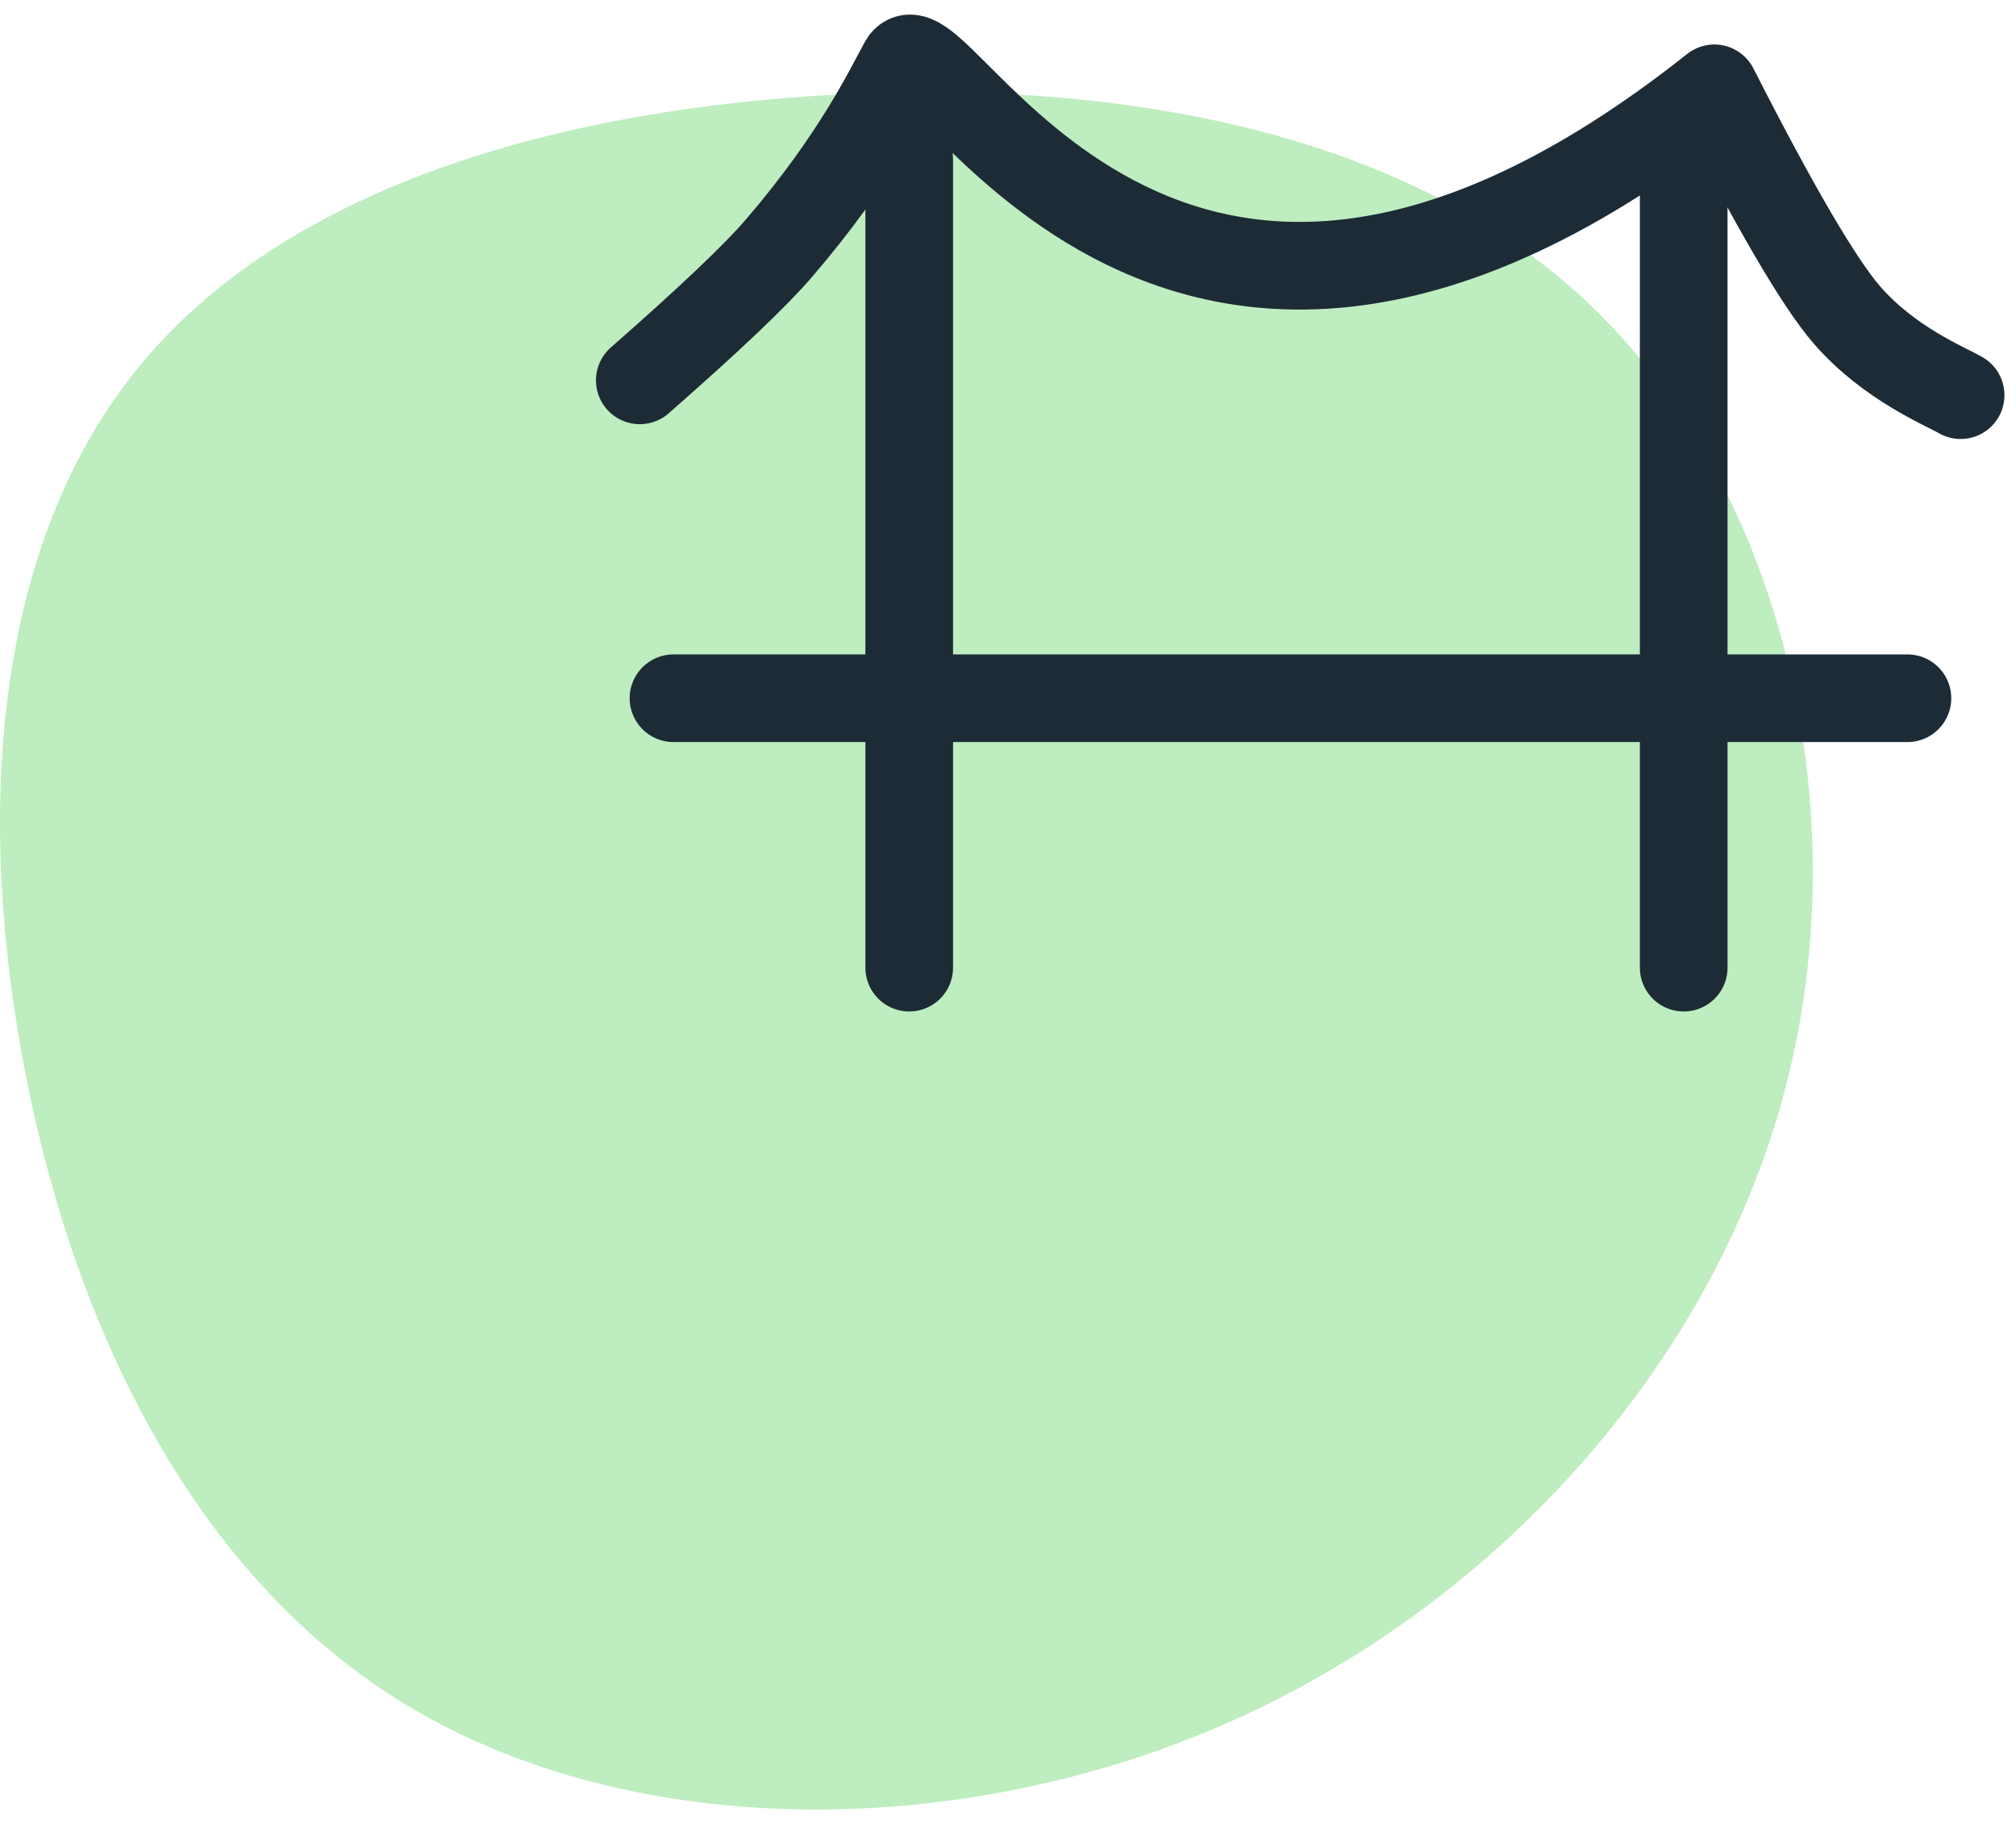
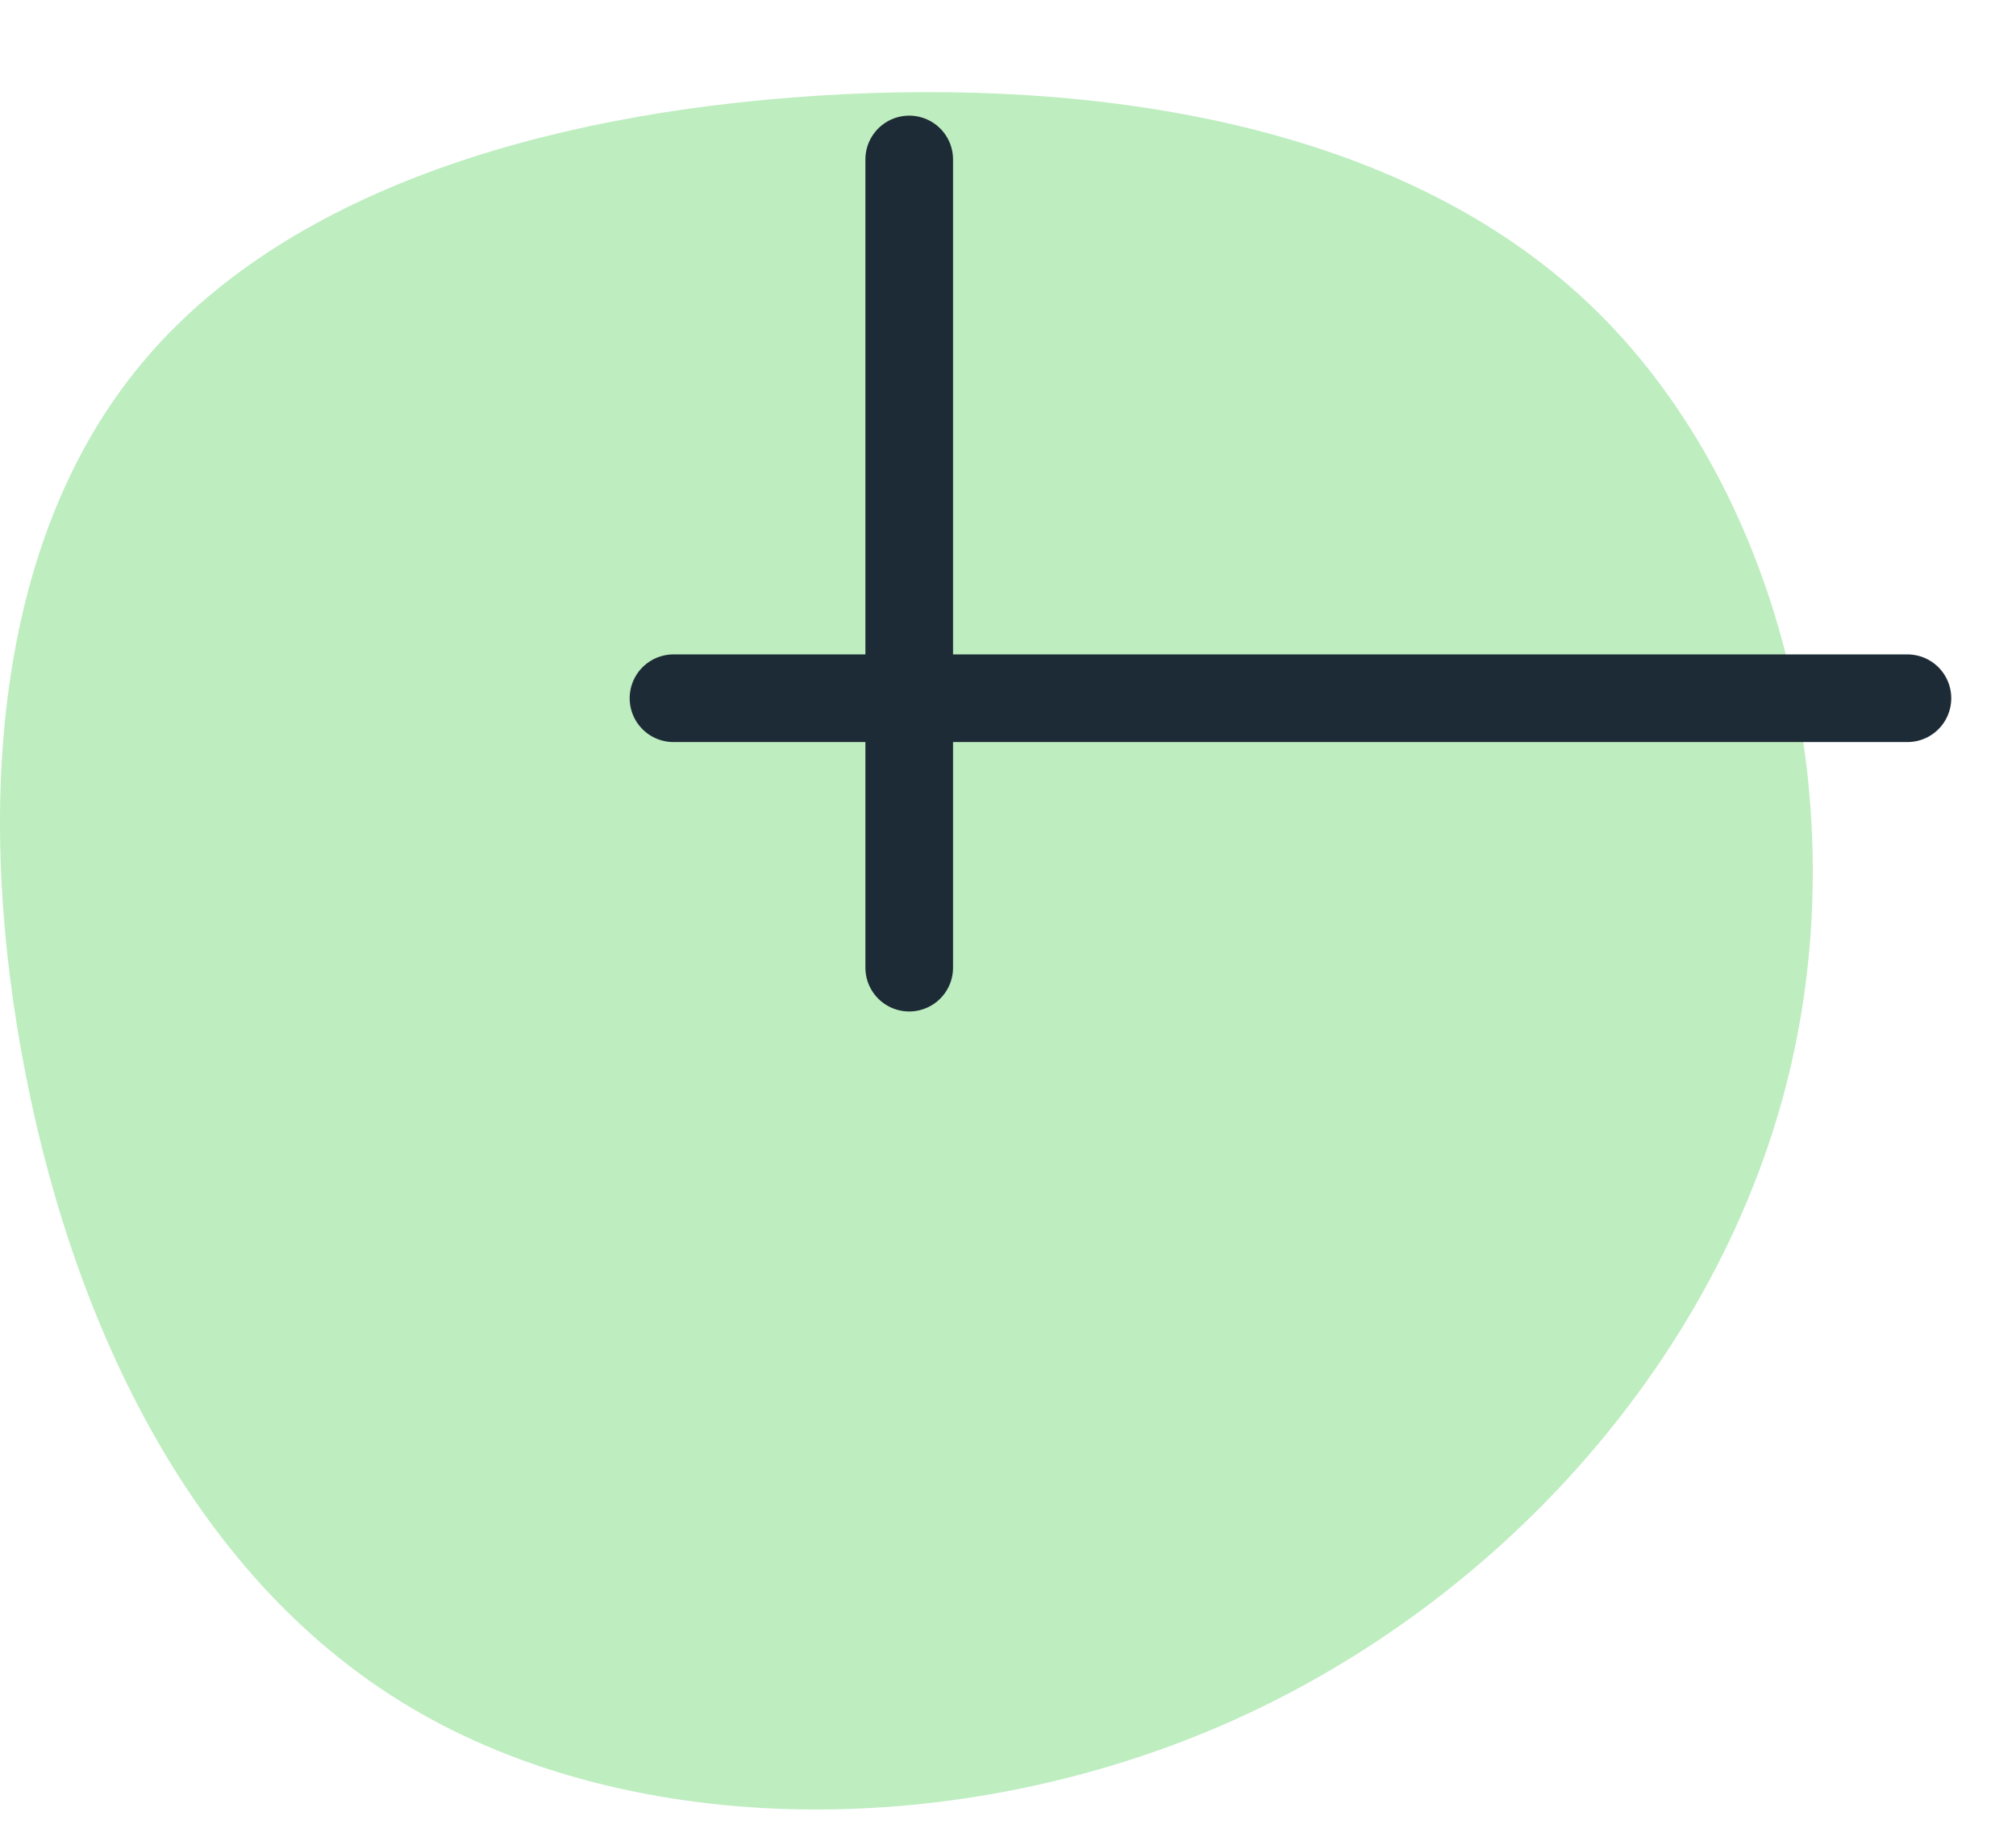
<svg xmlns="http://www.w3.org/2000/svg" width="69px" height="63px" viewBox="0 0 69 63" version="1.1">
  <title>Bridges process gaps</title>
  <g id="iocns" stroke="none" stroke-width="1" fill="none" fill-rule="evenodd">
    <g id="Custom-Preset" transform="translate(-888, -624)">
      <g id="Bridges-process-gaps" transform="translate(888, 626)">
        <g id="use_lostnfound" transform="translate(0, 1.153)" fill="#BEEDC0" fill-rule="nonzero">
          <path d="M54.365,7.225 C60.882,13.392 63.567,24.195 61.193,33.75 C58.818,43.319 51.397,51.642 42.114,55.77 C32.818,59.899 21.659,59.821 14.036,55.277 C6.413,50.746 2.324,41.748 0.732,32.842 C-0.873,23.922 0.017,15.08 4.847,9.29 C9.664,3.486 18.421,0.734 27.974,0.123 C37.513,-0.487 47.849,1.058 54.365,7.225 Z" id="Path-" />
        </g>
        <line x1="23.051" y1="21.898" x2="65.284" y2="21.898" id="Path-4" stroke="#1D2B36" stroke-width="3" stroke-linecap="round" stroke-linejoin="round" />
-         <line x1="57.627" y1="3.458" x2="57.627" y2="31.119" id="Path-5" stroke="#1D2B36" stroke-width="3" stroke-linecap="round" stroke-linejoin="round" />
        <line x1="31.119" y1="3.458" x2="31.119" y2="31.119" id="Path-5-Copy" stroke="#1D2B36" stroke-width="3" stroke-linecap="round" stroke-linejoin="round" />
-         <path d="M21.898,11.018 C24.266,8.942 25.847,7.441 26.642,6.517 C29.337,3.385 30.416,1.054 30.919,0.151 C32.008,-1.802 39.722,16.057 58.676,1.023 C60.756,5.107 62.269,7.693 63.214,8.781 C64.673,10.461 66.603,11.228 67.105,11.525" id="Path-6" stroke="#1D2B36" stroke-width="3" stroke-linecap="round" stroke-linejoin="round" />
      </g>
    </g>
  </g>
</svg>